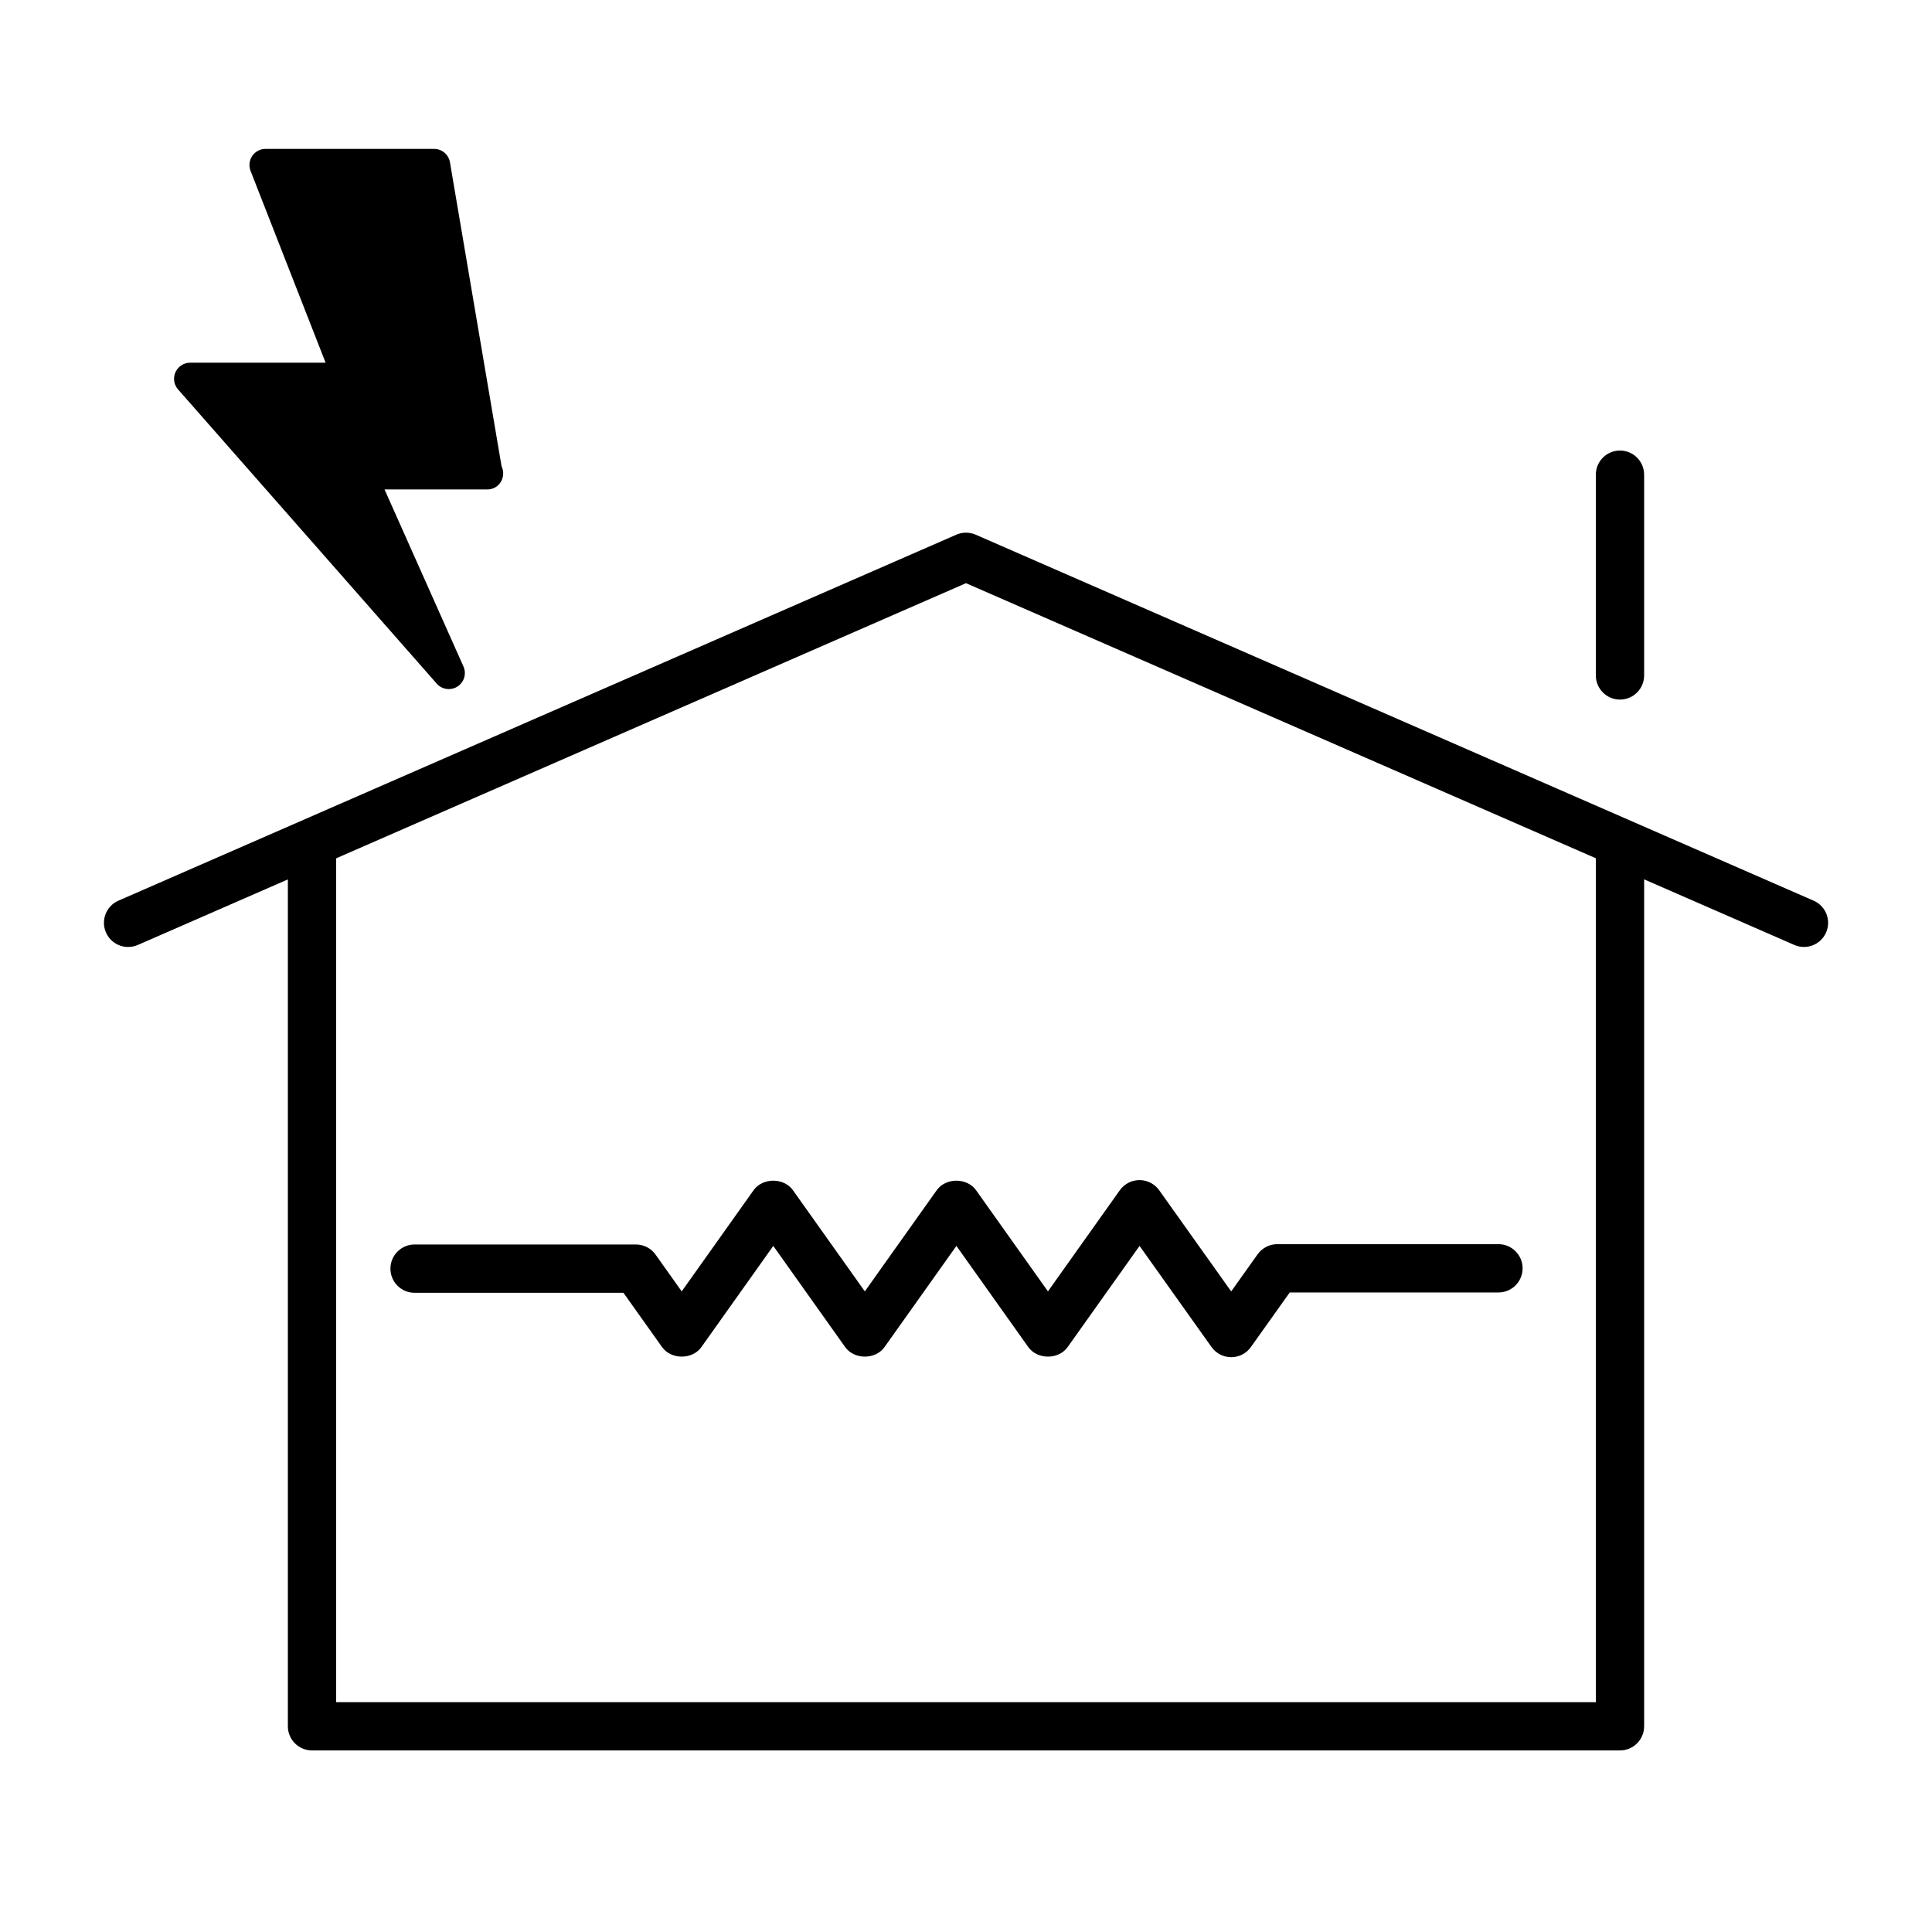
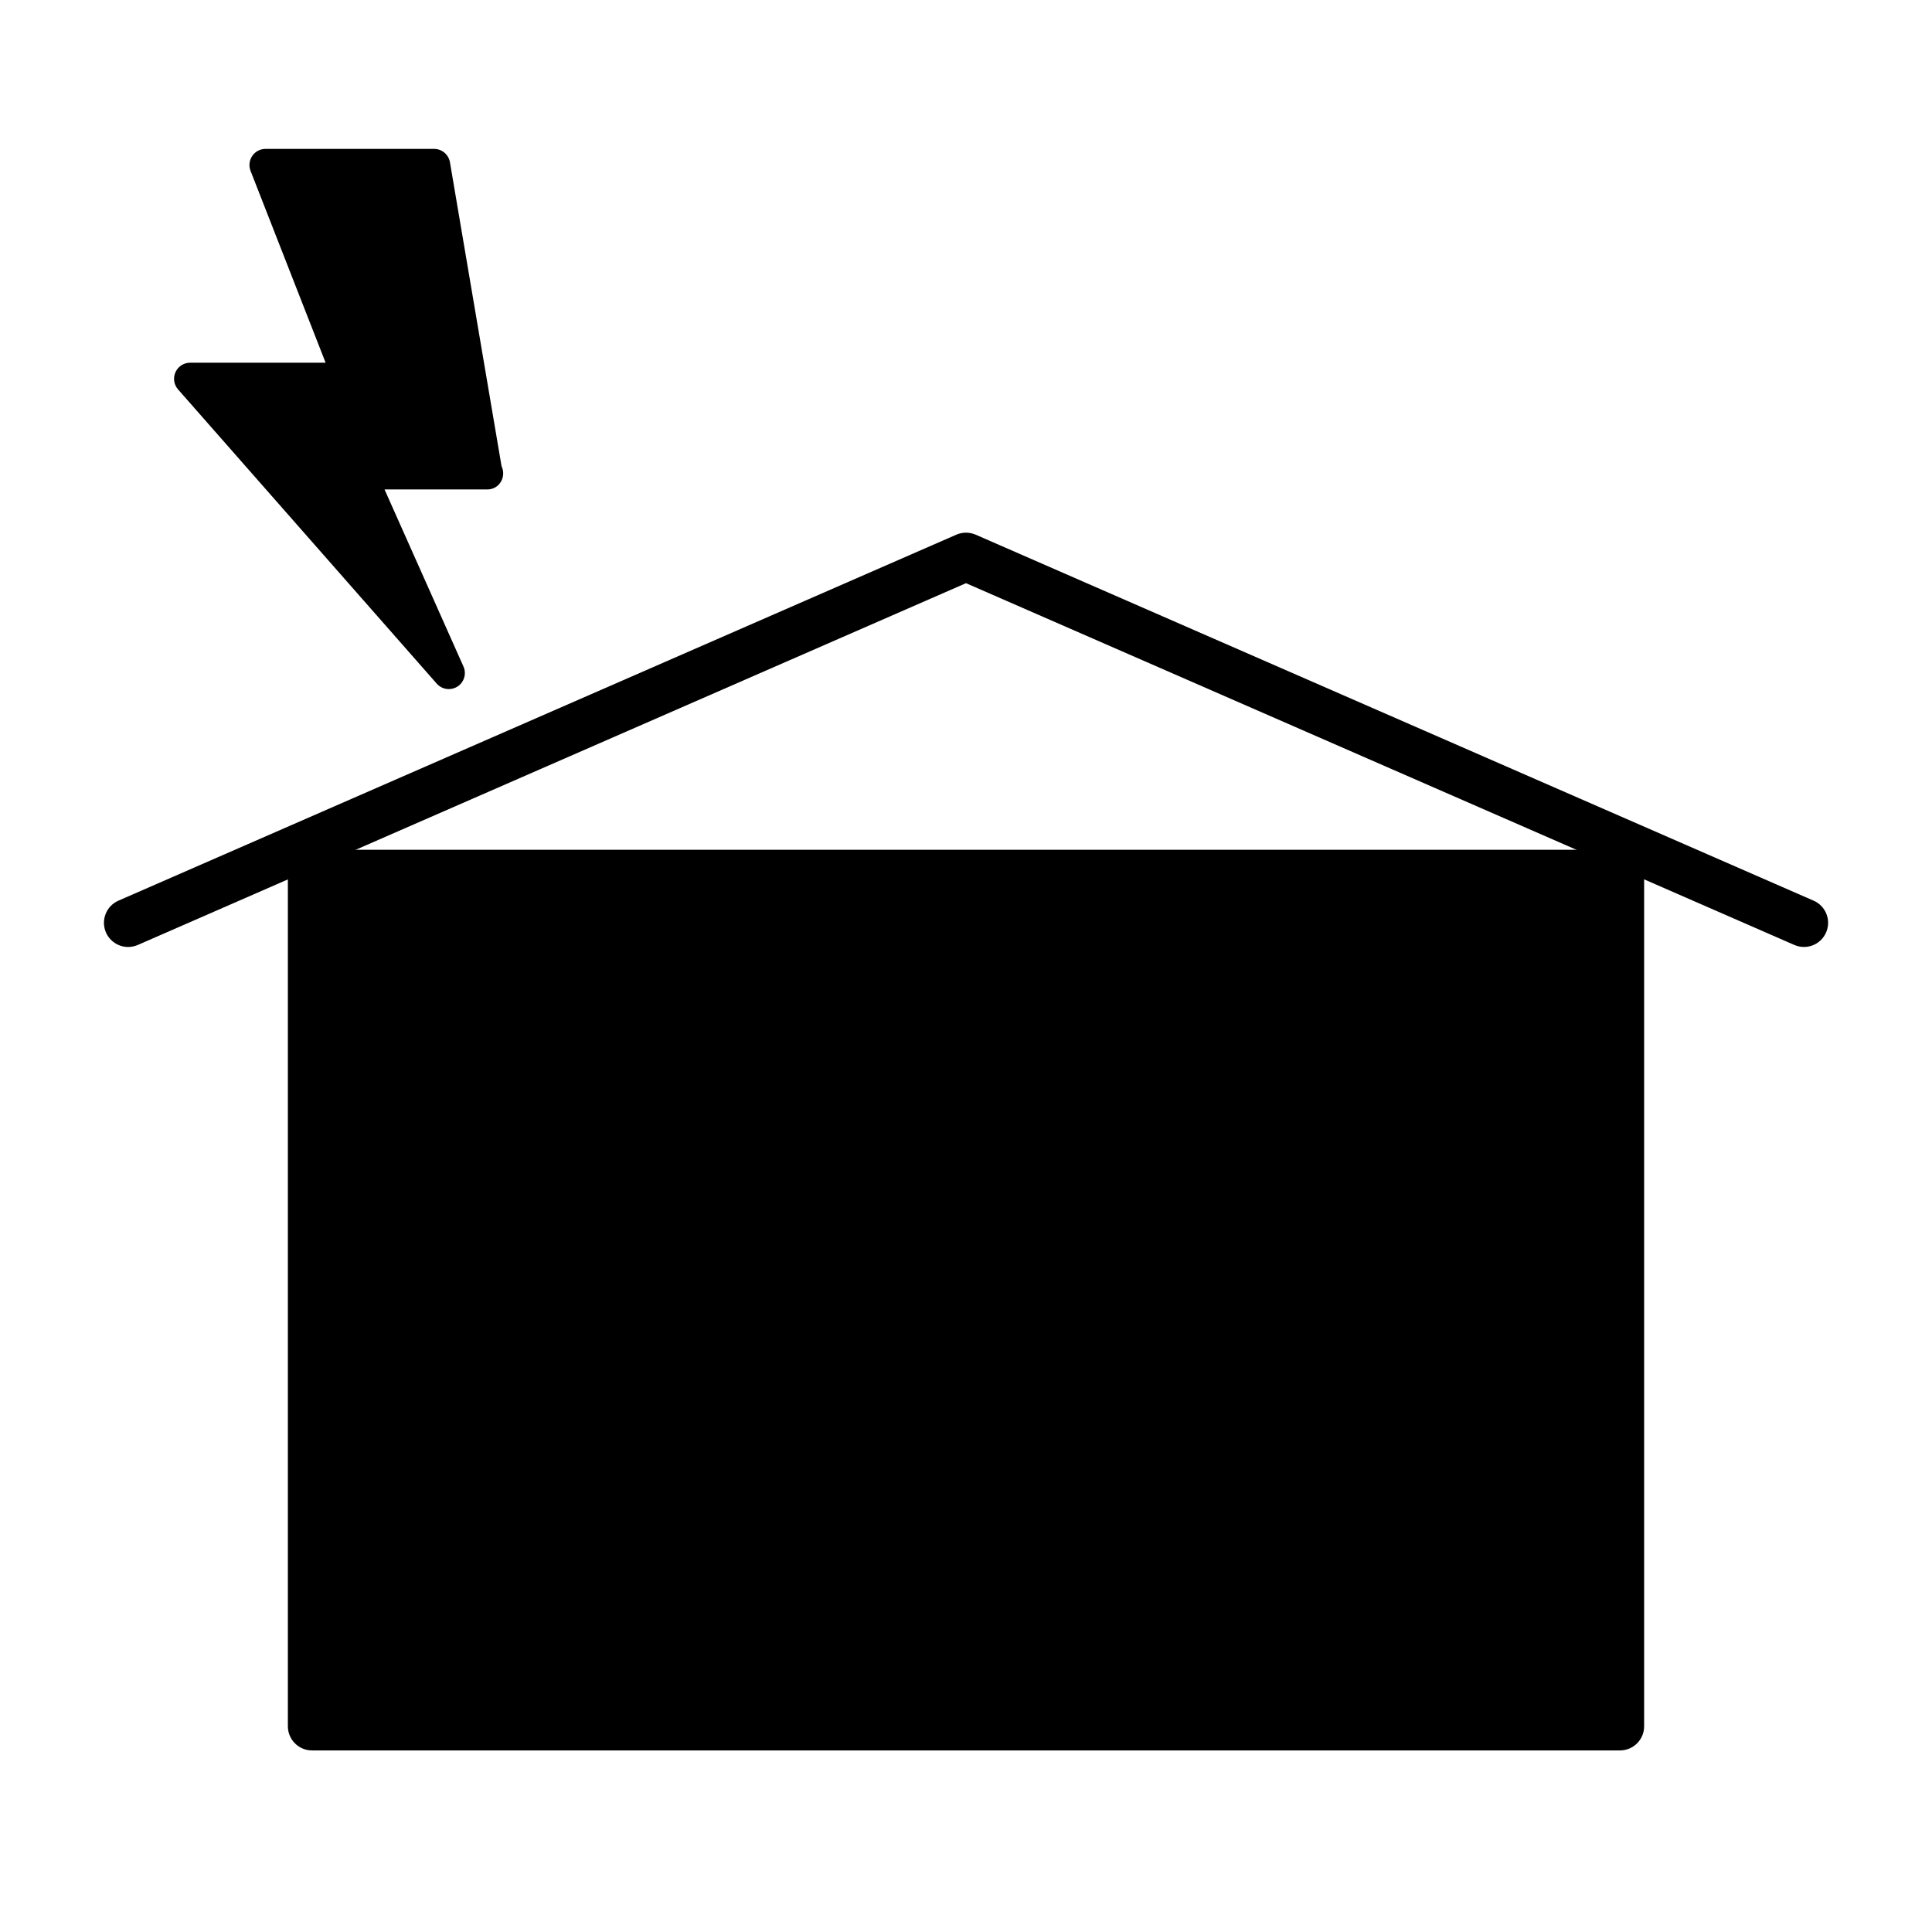
<svg xmlns="http://www.w3.org/2000/svg" version="1.1" id="Layer_1" x="0px" y="0px" width="60px" height="60px" viewBox="0 0 60 60" enable-background="new 0 0 60 60" xml:space="preserve">
  <g>
    <rect fill="none" width="60" height="60" />
  </g>
  <g>
    <rect x="3" y="3" fill="none" width="54" height="54" />
  </g>
  <g>
-     <path d="M50.31,54.361H9.69c-0.414,0-0.75-0.336-0.75-0.75V26.39c0-0.414,0.336-0.75,0.75-0.75s0.75,0.336,0.75,0.75v26.472H49.56   V26.39c0-0.414,0.336-0.75,0.75-0.75s0.75,0.336,0.75,0.75v27.222C51.06,54.025,50.724,54.361,50.31,54.361z" />
+     <path d="M50.31,54.361H9.69c-0.414,0-0.75-0.336-0.75-0.75V26.39c0-0.414,0.336-0.75,0.75-0.75s0.75,0.336,0.75,0.75H49.56   V26.39c0-0.414,0.336-0.75,0.75-0.75s0.75,0.336,0.75,0.75v27.222C51.06,54.025,50.724,54.361,50.31,54.361z" />
  </g>
  <g>
    <path d="M3.979,29.409c-0.289,0-0.564-0.168-0.688-0.45c-0.166-0.38,0.008-0.822,0.387-0.988L29.7,16.605   c0.191-0.083,0.409-0.083,0.601,0l26.022,11.366c0.38,0.166,0.554,0.608,0.388,0.988s-0.608,0.553-0.987,0.387L30,18.111   L4.279,29.347C4.181,29.389,4.079,29.409,3.979,29.409z" />
  </g>
  <g>
-     <path d="M50.31,21.726c-0.414,0-0.75-0.336-0.75-0.75v-6.234c0-0.414,0.336-0.75,0.75-0.75s0.75,0.336,0.75,0.75v6.234   C51.06,21.39,50.724,21.726,50.31,21.726z" />
-   </g>
+     </g>
  <g>
    <path d="M38.237,42.149c-0.242,0-0.47-0.117-0.611-0.314l-2.236-3.142l-2.233,3.141c-0.281,0.396-0.941,0.396-1.223,0l-2.232-3.141   l-2.232,3.141c-0.281,0.396-0.941,0.396-1.223,0l-2.232-3.141l-2.232,3.141c-0.281,0.396-0.941,0.396-1.223,0l-1.198-1.685h-6.487   c-0.414,0-0.75-0.336-0.75-0.75s0.336-0.75,0.75-0.75h6.874c0.243,0,0.471,0.117,0.611,0.315l0.811,1.141l2.232-3.141   c0.281-0.396,0.941-0.396,1.223,0l2.232,3.141l2.232-3.141c0.281-0.396,0.941-0.396,1.223,0l2.232,3.141l2.232-3.141   c0.141-0.198,0.368-0.315,0.611-0.315l0,0c0.242,0,0.47,0.117,0.611,0.314l2.237,3.143l0.82-1.152   c0.141-0.198,0.369-0.315,0.611-0.315h6.869c0.414,0,0.75,0.336,0.75,0.75s-0.336,0.75-0.75,0.75h-6.482l-1.207,1.695   C38.708,42.032,38.479,42.149,38.237,42.149z" />
  </g>
  <g>
    <polygon points="13.481,5.124 15.107,14.699 11.172,14.699 13.937,20.9 5.904,11.765 10.843,11.765 8.247,5.124  " />
    <path d="M13.937,21.4c-0.14,0-0.277-0.059-0.375-0.17l-8.032-9.136c-0.13-0.147-0.161-0.357-0.08-0.536   c0.081-0.179,0.259-0.294,0.456-0.294h4.206L7.781,5.306c-0.06-0.154-0.04-0.328,0.053-0.464c0.093-0.137,0.248-0.218,0.413-0.218   h5.234c0.244,0,0.452,0.176,0.493,0.417l1.603,9.441c0.032,0.066,0.05,0.14,0.05,0.218c0,0.28-0.22,0.509-0.51,0.5   c-0.003,0-0.006,0-0.01,0h-3.165l2.451,5.498c0.101,0.226,0.021,0.491-0.187,0.625C14.124,21.375,14.03,21.4,13.937,21.4z    M7.01,12.265l5.131,5.836l-1.426-3.198c-0.069-0.155-0.055-0.334,0.037-0.476c0.092-0.142,0.25-0.228,0.419-0.228h3.343   l-1.456-8.575h-4.08l2.329,5.958c0.06,0.154,0.04,0.328-0.053,0.464c-0.093,0.137-0.248,0.218-0.413,0.218H7.01z" />
  </g>
</svg>